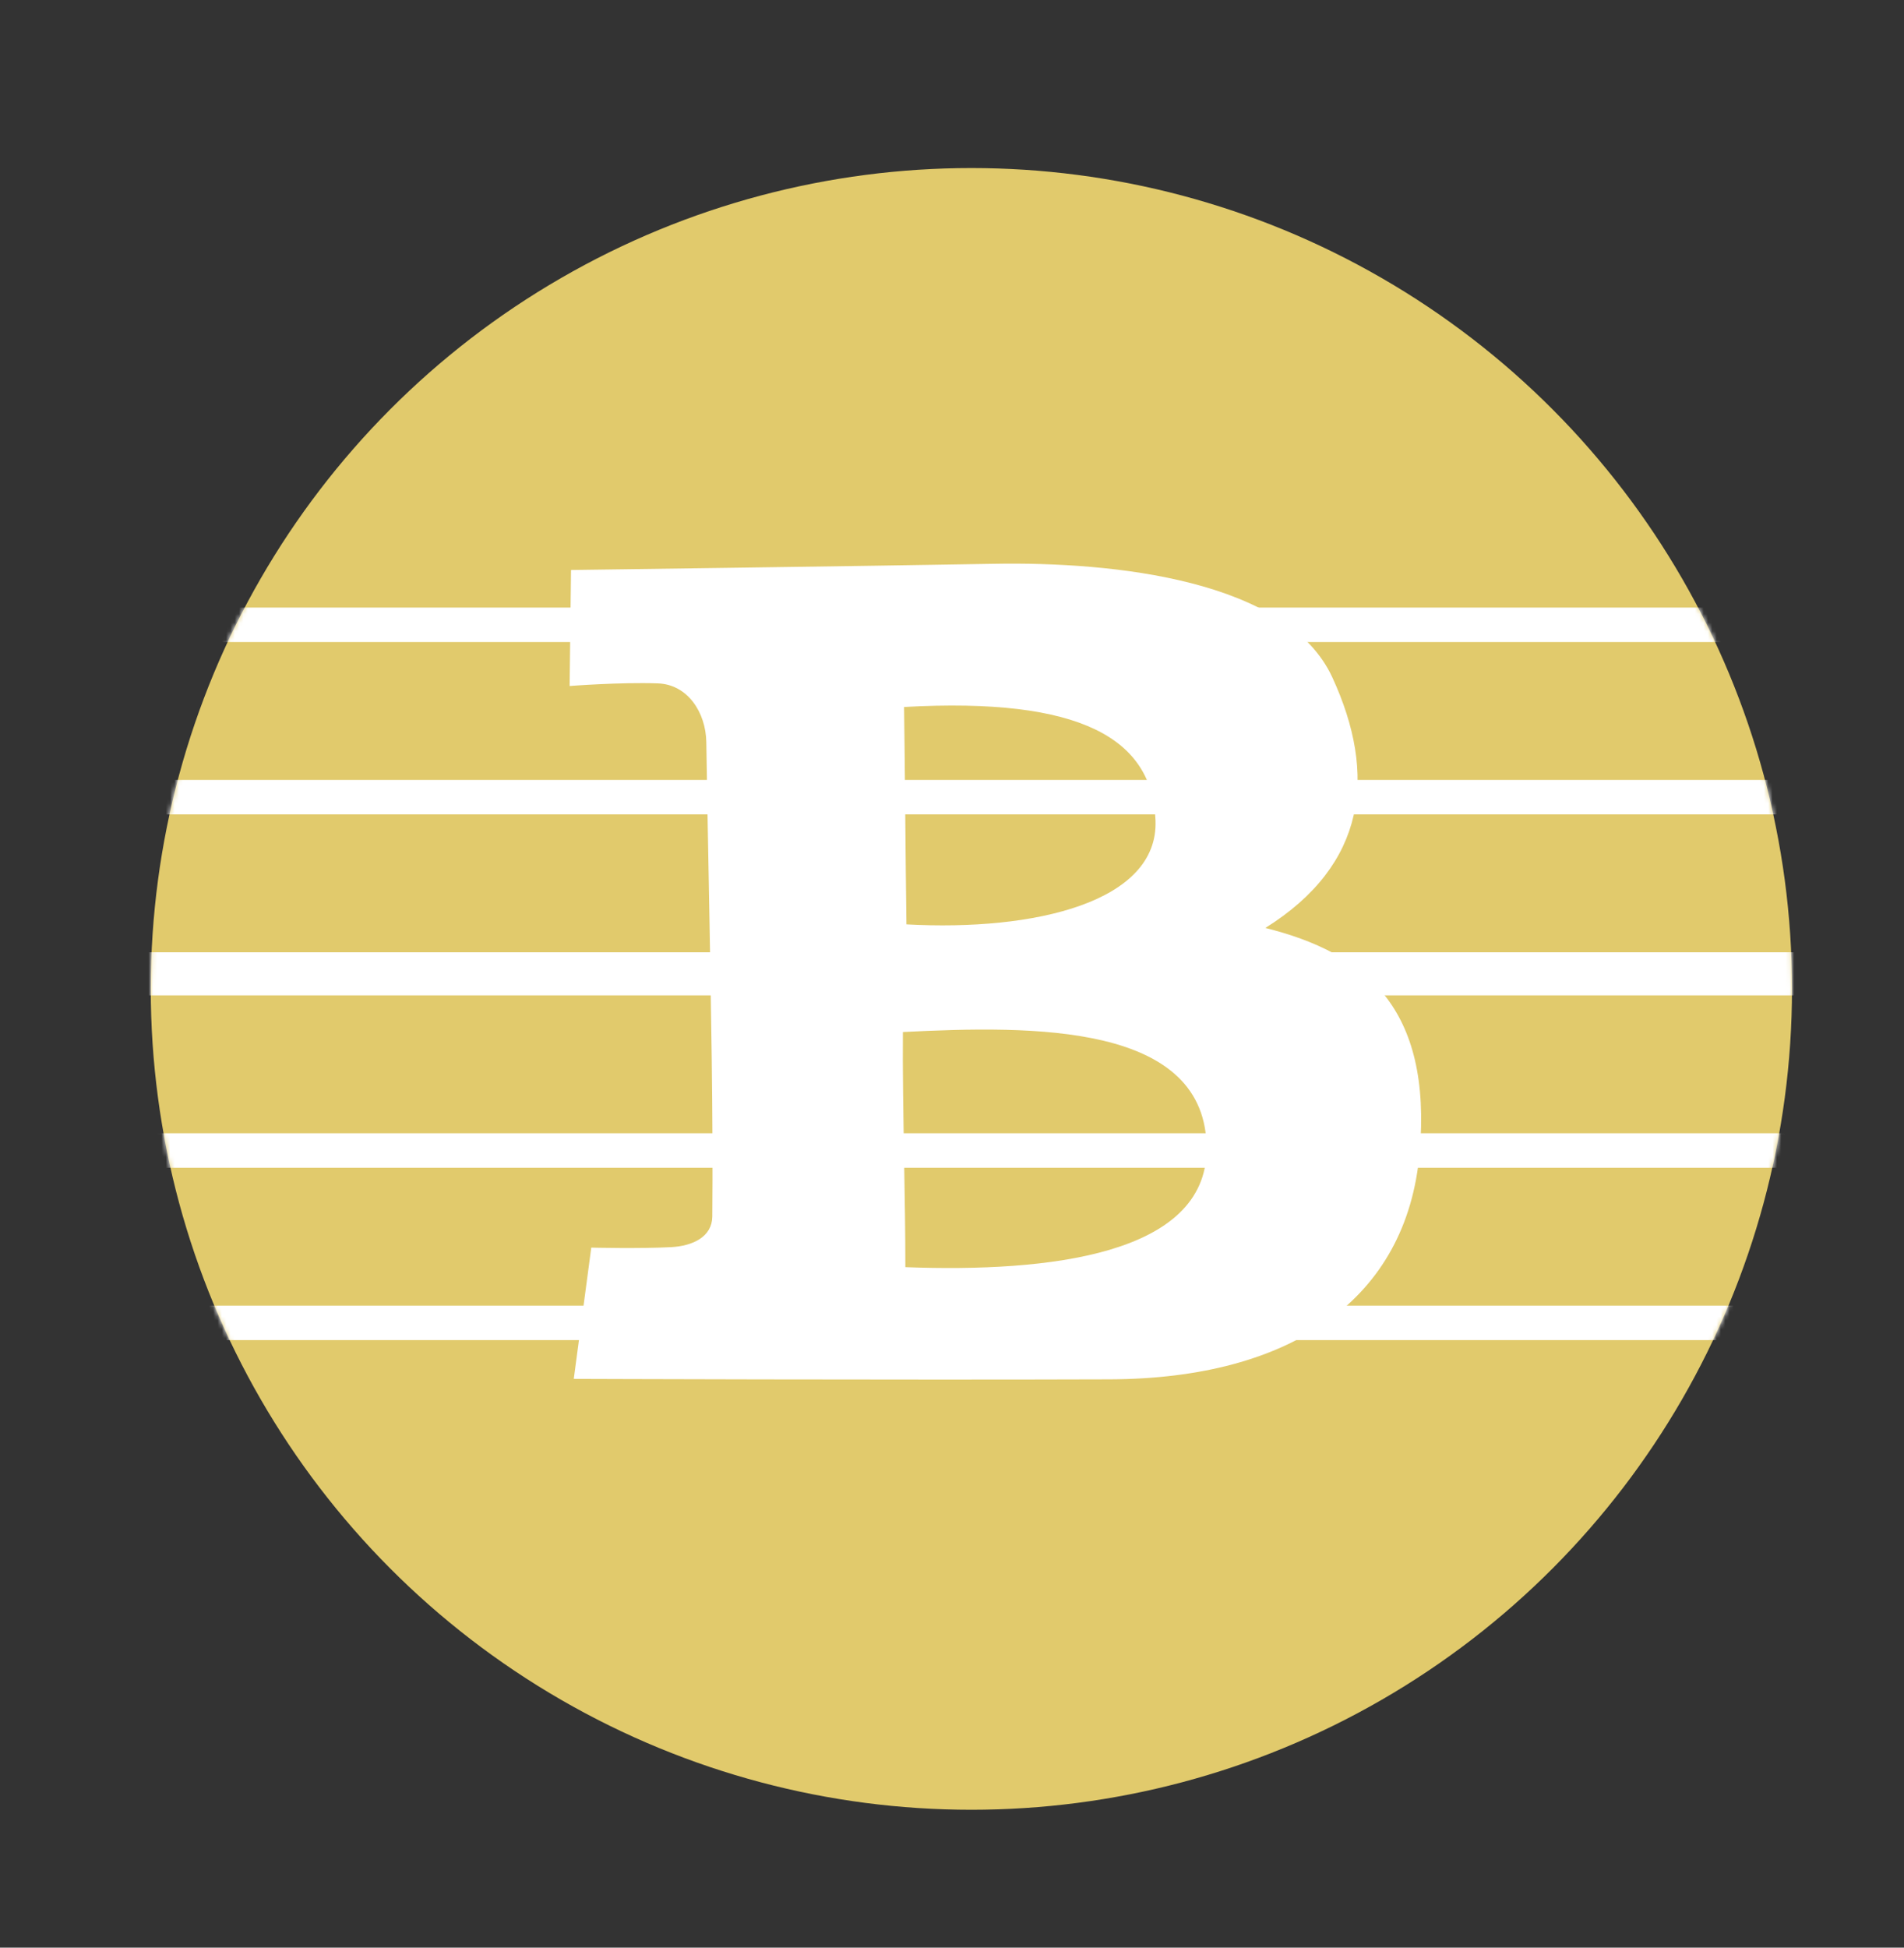
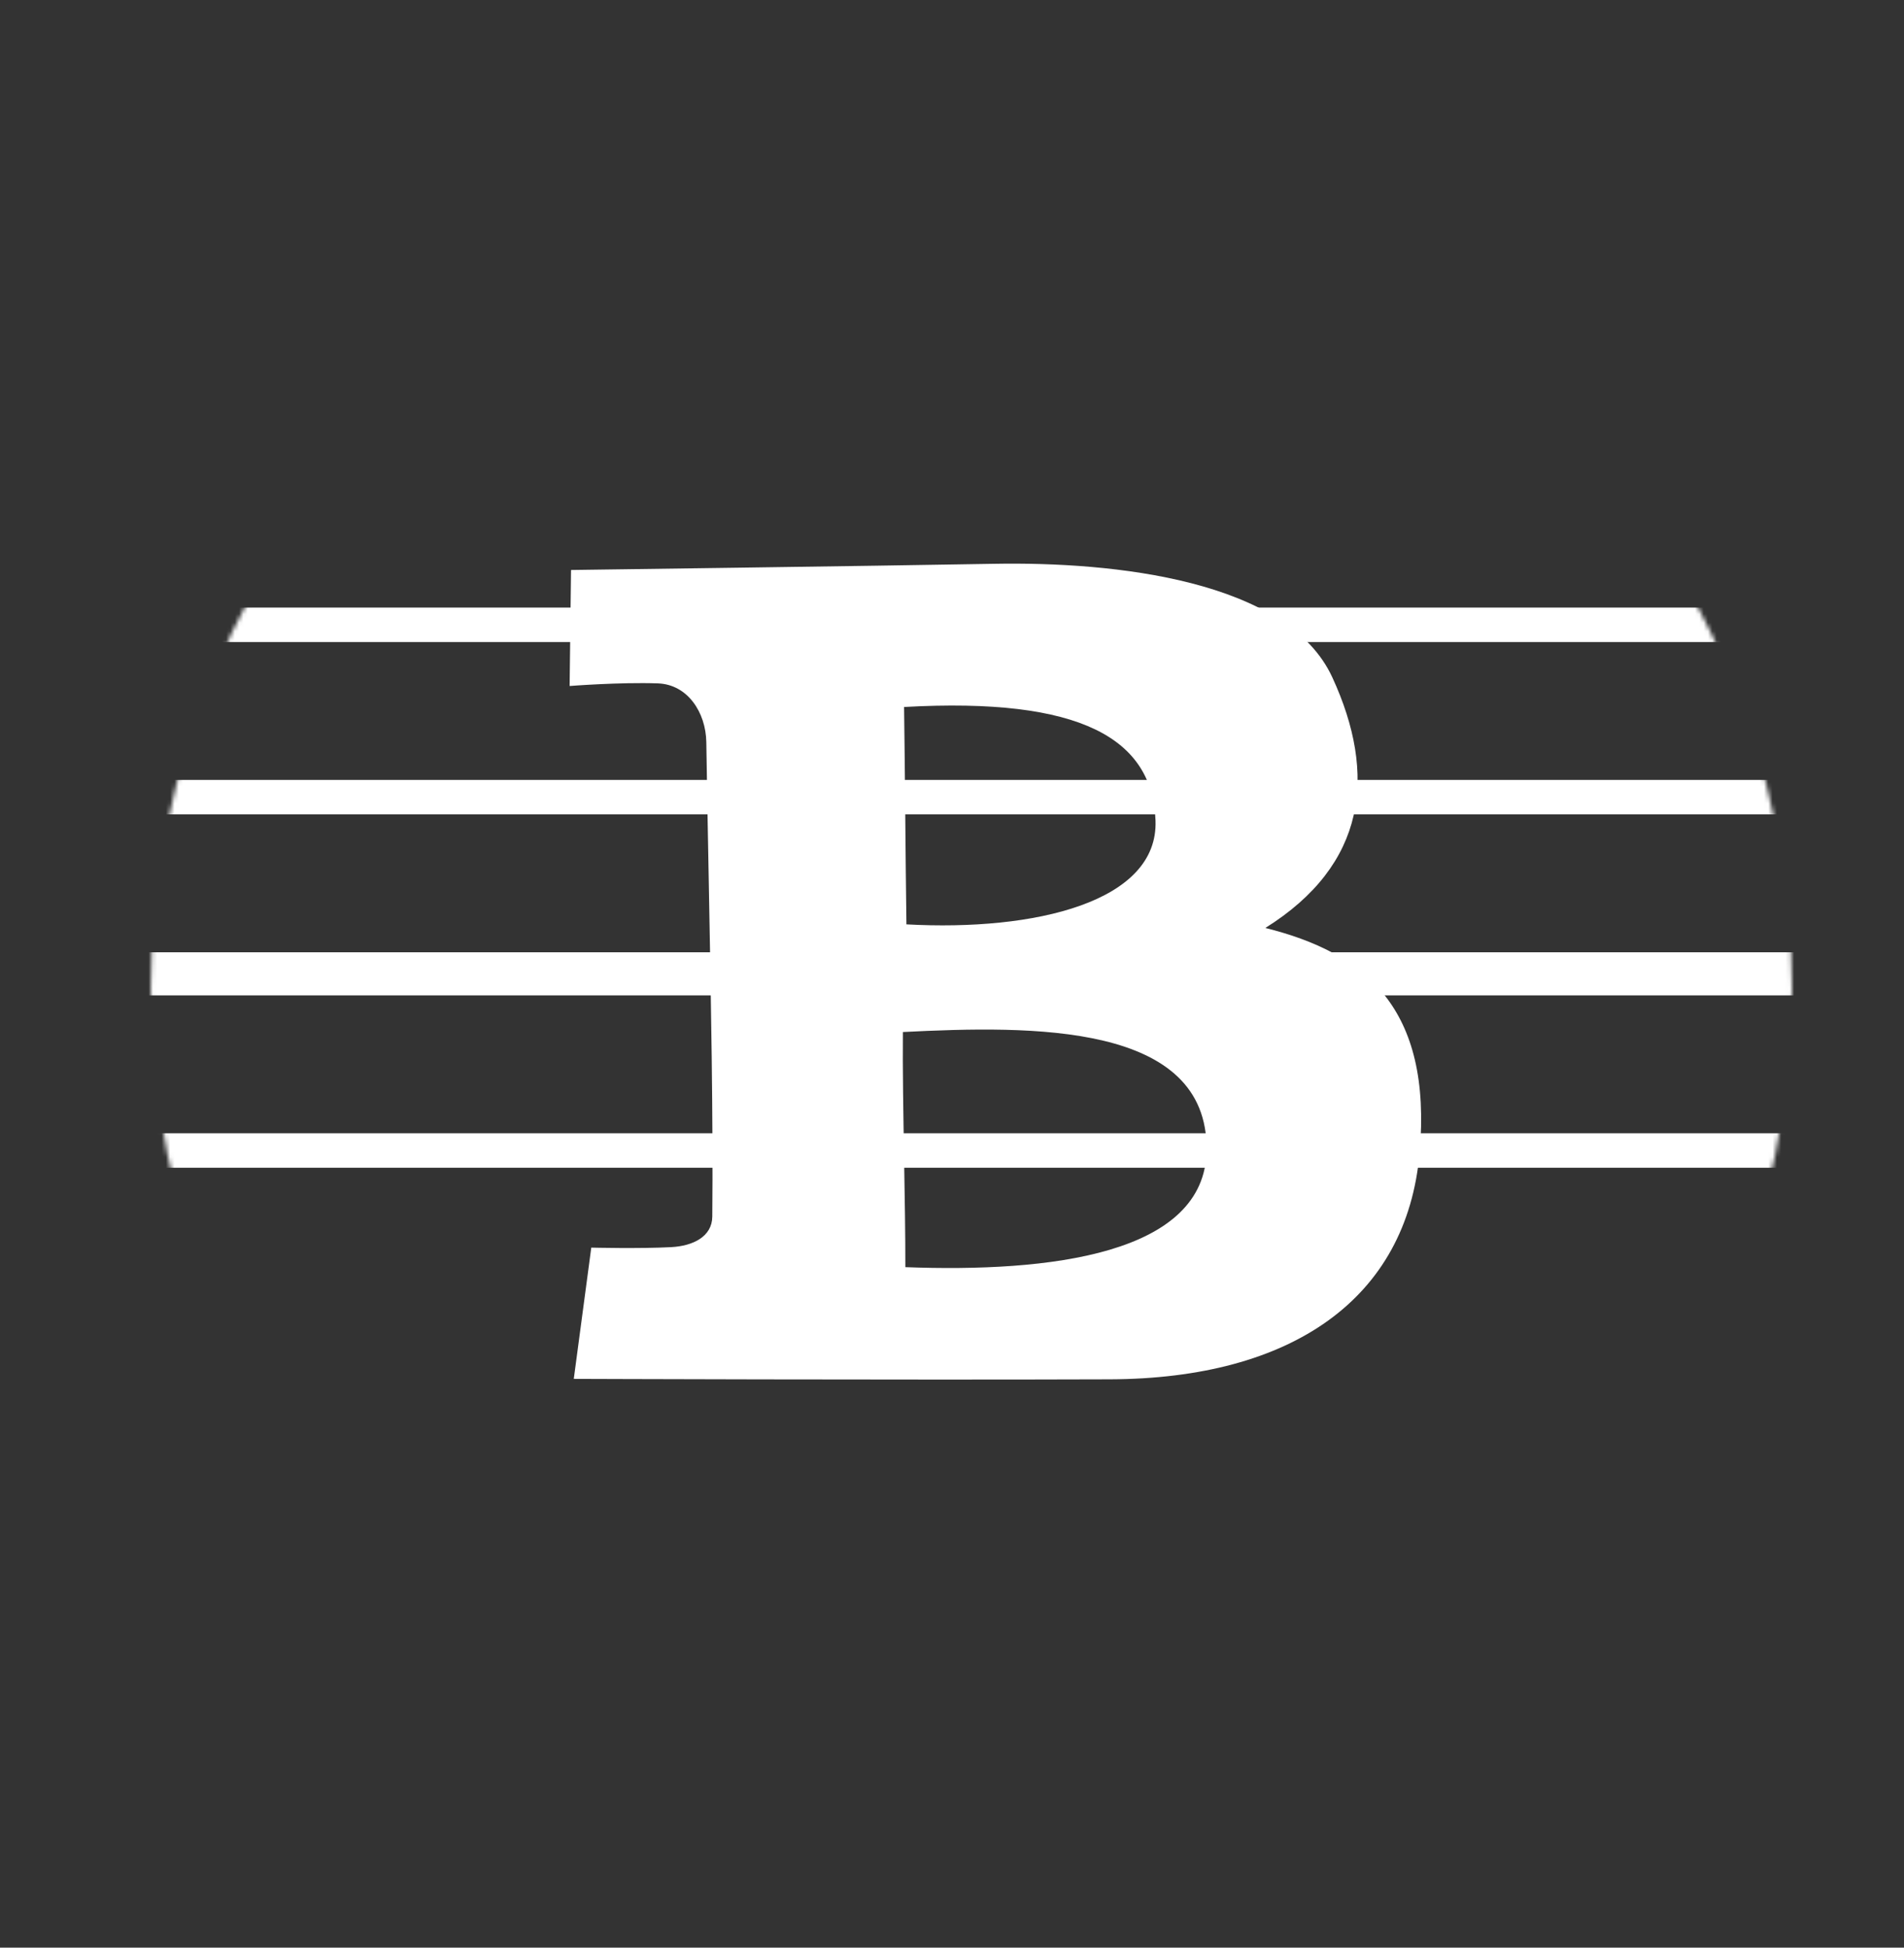
<svg xmlns="http://www.w3.org/2000/svg" width="442" height="452" viewBox="0 0 442 452" fill="none">
  <rect x="0" y="0" width="442" height="452" fill="#333333" stroke="none" />
-   <circle cx="225.5" cy="229.5" r="190.5" fill="#E1CA6C" />
  <mask id="mask0_1_19" style="mask-type:alpha" maskUnits="userSpaceOnUse" x="35" y="39" width="381" height="381">
    <circle cx="225.5" cy="229.5" r="190.5" fill="#C4C4C4" />
  </mask>
  <g mask="url(#mask0_1_19)">
    <rect x="2" y="141" width="435" height="8" fill="white" />
    <rect x="2" y="181" width="435" height="8" fill="white" />
-     <rect x="2" y="303" width="435" height="8" fill="white" />
    <rect x="2" y="263" width="435" height="8" fill="white" />
    <rect x="2" y="221" width="435" height="10" fill="white" />
  </g>
  <path fill-rule="evenodd" clip-rule="evenodd" d="M230.779 130.842C203.034 131.341 132.559 132.279 132.559 132.279L132.235 159.203C132.235 159.203 143.872 158.284 152.726 158.595C159.623 158.837 163.858 165.331 163.965 172.231C164.128 182.836 164.33 193.587 164.529 204.248C165.055 232.352 165.569 259.828 165.352 282.336C165.308 286.977 160.906 289.154 155.814 289.427C148.579 289.815 137.261 289.538 137.261 289.538L133.199 320.001C133.199 320.001 208.631 320.277 257.623 320.104C299.91 319.956 326.556 301.399 329.546 267.598C332.535 233.796 316.821 221.108 293.74 215.353C317.244 200.67 319.721 179.787 309.277 157.172C298.834 134.557 258.524 130.342 230.779 130.842ZM209.877 164.074C209.983 171.531 210.066 180.414 210.15 189.296C210.233 198.179 210.317 207.061 210.422 214.519C240.264 216.159 268.964 209.317 268.245 190.403C267.525 171.489 251.095 161.765 209.877 164.074ZM209.88 268.991C209.702 258.498 209.521 247.902 209.602 239.505C239.668 237.991 280.376 237.324 280.102 266.853C279.876 291.171 243.528 295.329 210.171 294.073C210.183 286.725 210.032 277.895 209.88 268.991Z" fill="white" />
</svg>